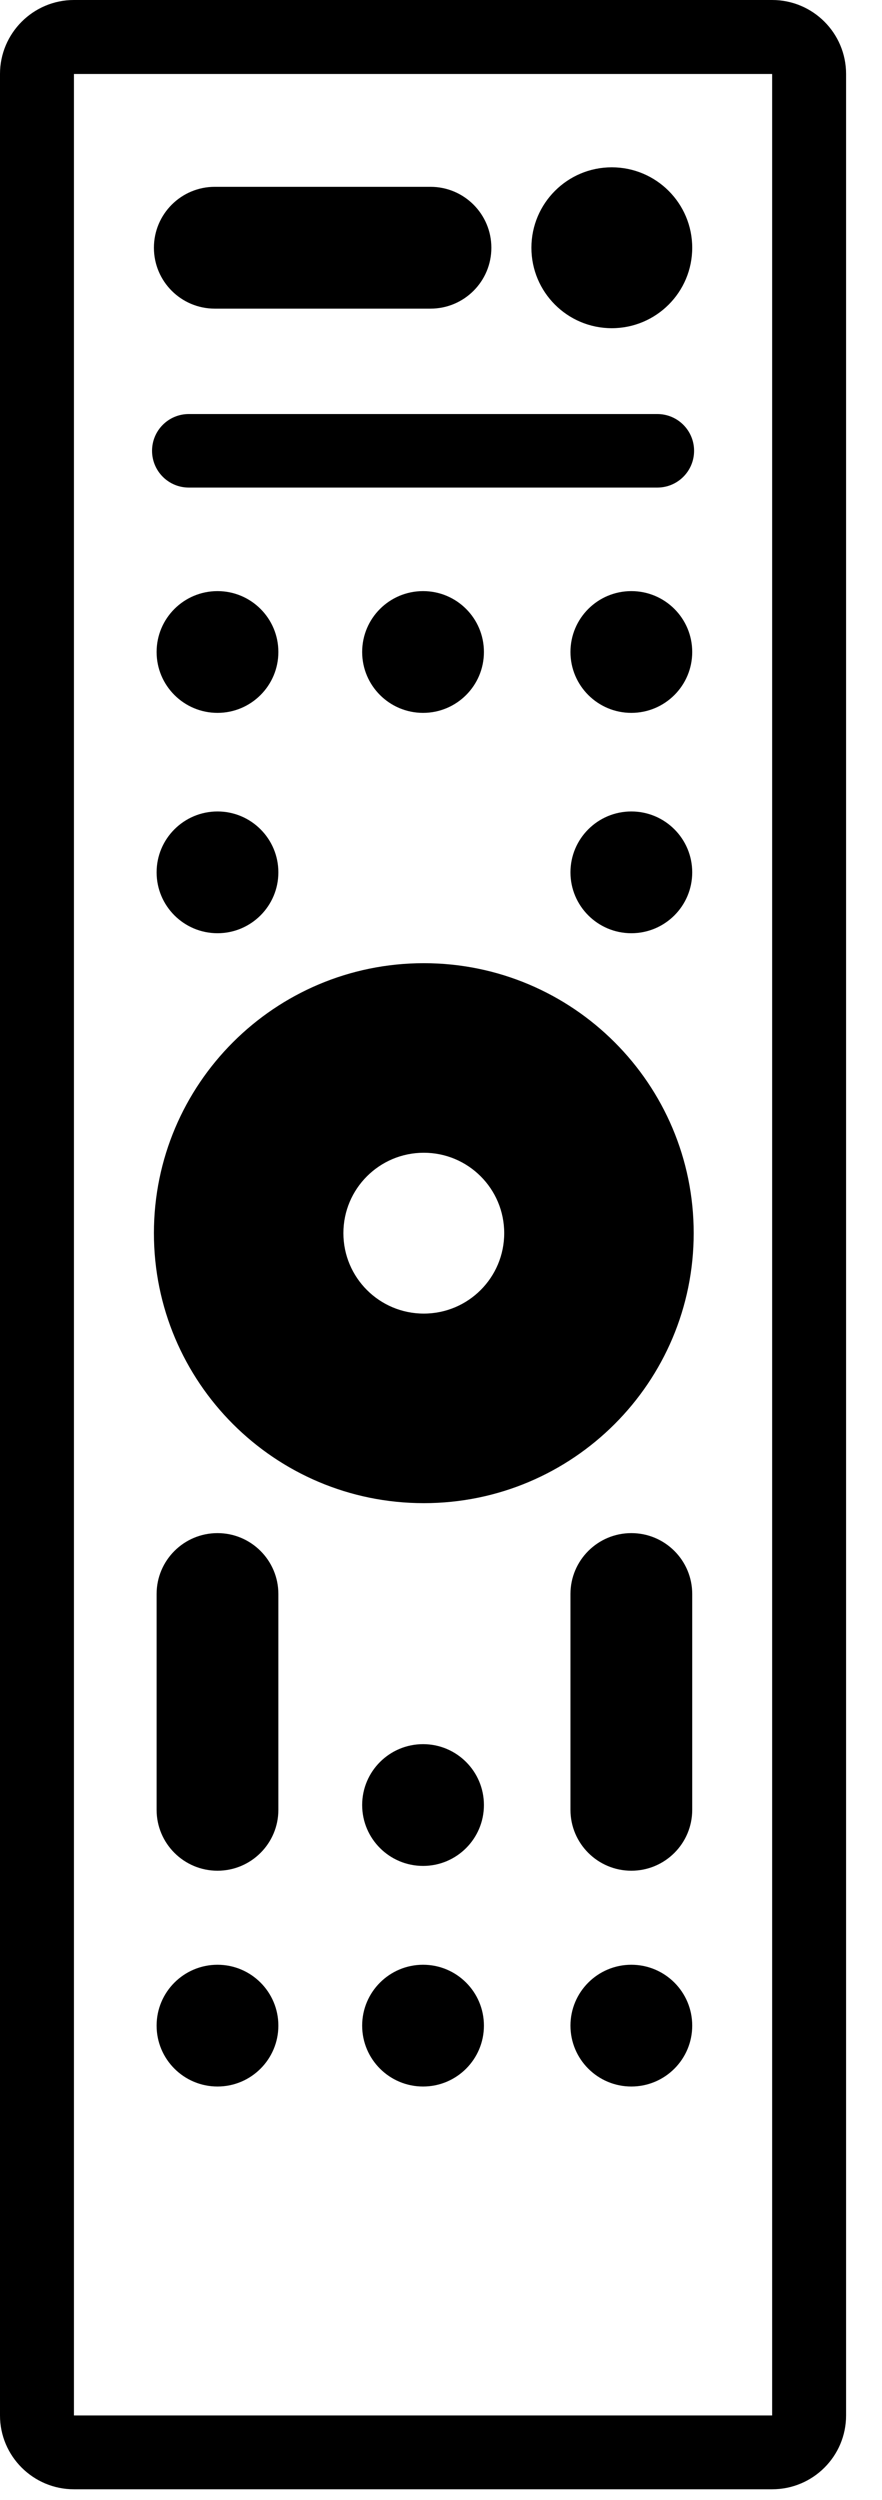
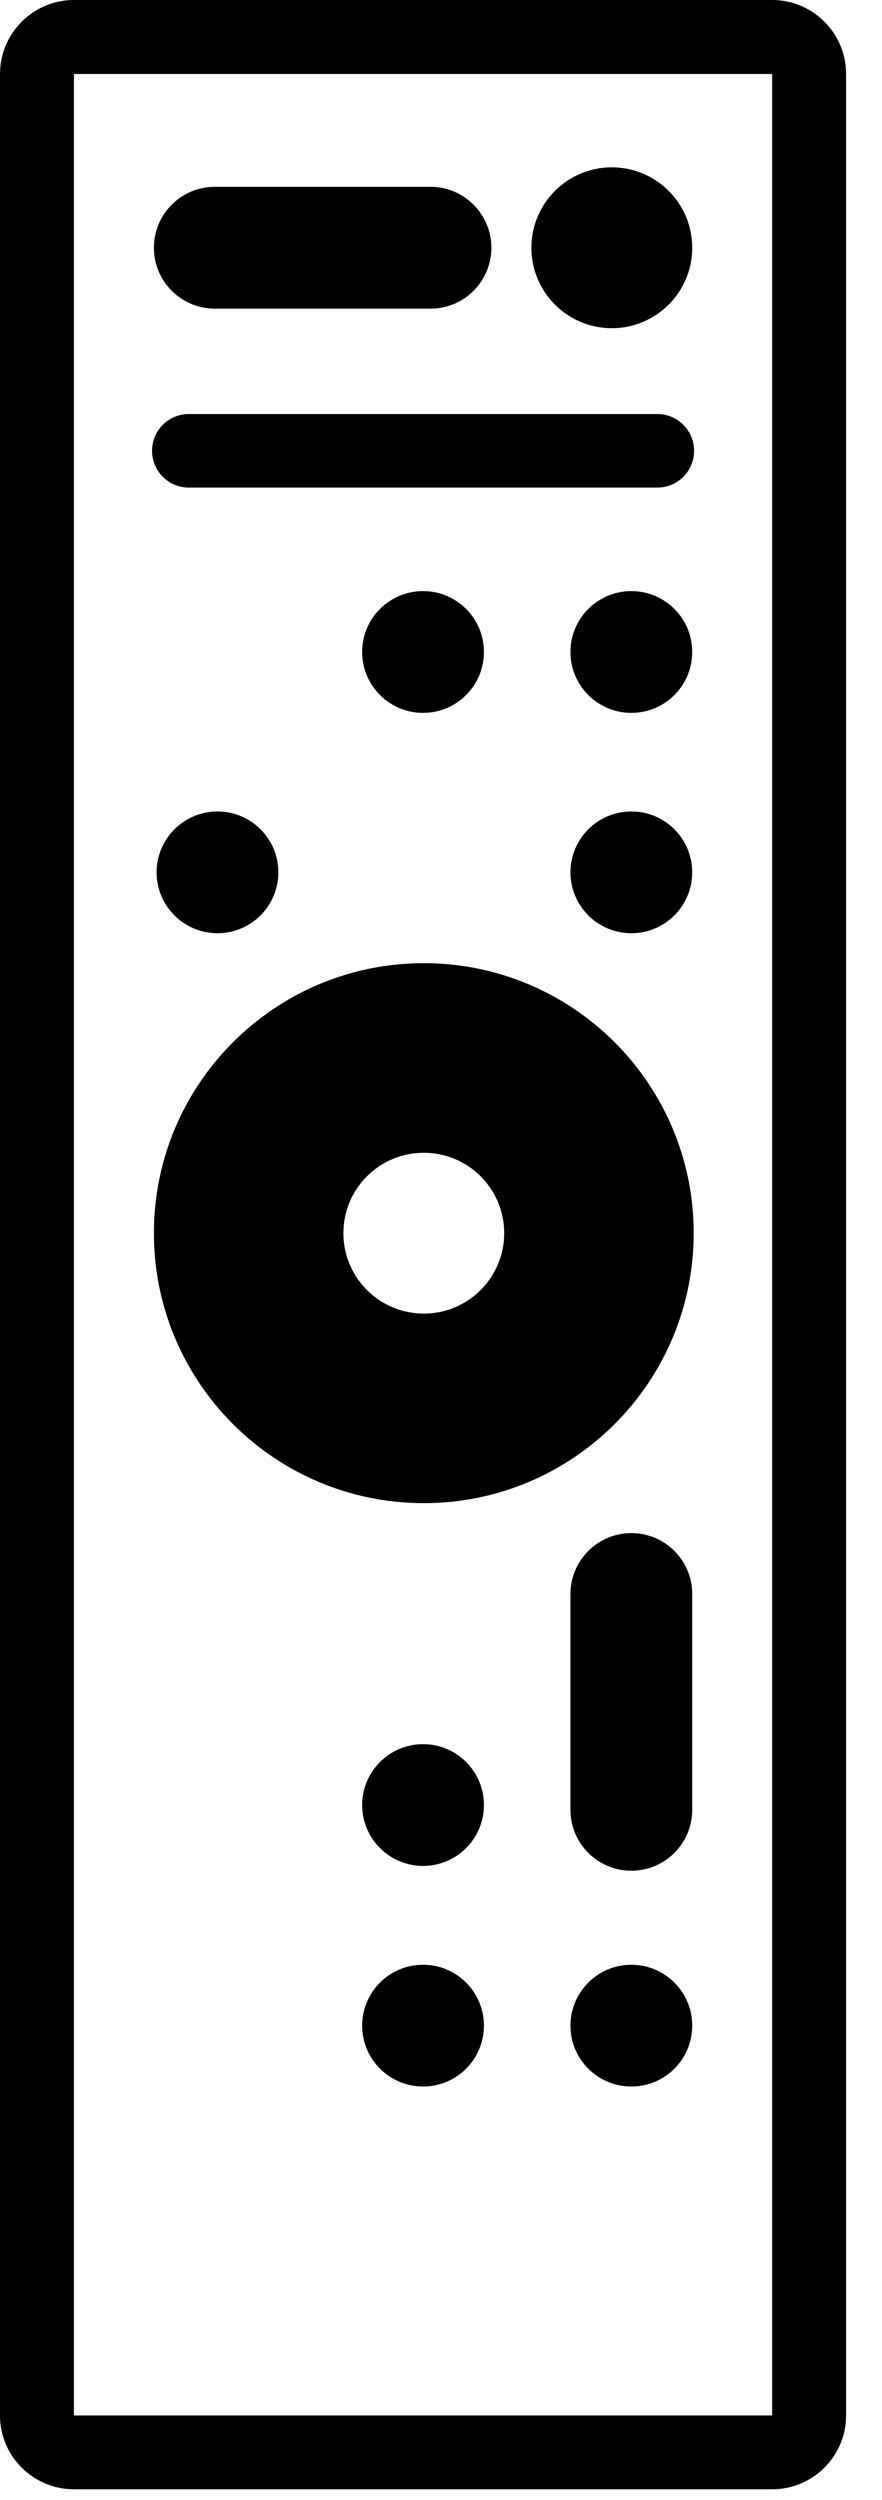
<svg xmlns="http://www.w3.org/2000/svg" width="18" height="51" viewBox="0 0 18 51" fill="none">
-   <path d="M5.681 32.516C5.681 31.83 5.124 31.274 4.439 31.274C3.753 31.274 3.196 31.83 3.196 32.516V36.919C3.196 37.605 3.753 38.161 4.439 38.161C5.124 38.161 5.681 37.605 5.681 36.919V32.516Z" fill="black" />
  <path d="M14.127 32.516C14.127 31.83 13.571 31.274 12.884 31.274C12.199 31.274 11.642 31.83 11.642 32.516V36.919C11.642 37.605 12.199 38.161 12.884 38.161C13.571 38.161 14.127 37.605 14.127 36.919V32.516Z" fill="black" />
  <path d="M1.509 49.273H15.758V1.509H1.509V49.273ZM1.509 50.779C0.678 50.779 0 50.104 0 49.273V1.509C0 0.677 0.678 0 1.509 0H15.758C16.592 0 17.267 0.677 17.267 1.509V49.273C17.267 50.104 16.592 50.779 15.758 50.779H1.509Z" fill="black" />
  <path d="M14.127 5.054C14.127 5.96 13.392 6.695 12.485 6.695C11.579 6.695 10.845 5.96 10.845 5.054C10.845 4.148 11.579 3.413 12.485 3.413C13.392 3.413 14.127 4.148 14.127 5.054Z" fill="black" />
  <path d="M14.127 13.3C14.127 13.986 13.571 14.542 12.884 14.542C12.199 14.542 11.642 13.986 11.642 13.3C11.642 12.613 12.199 12.058 12.884 12.058C13.571 12.058 14.127 12.613 14.127 13.3Z" fill="black" />
  <path d="M9.876 13.3C9.876 13.986 9.32 14.542 8.634 14.542C7.948 14.542 7.391 13.986 7.391 13.3C7.391 12.613 7.948 12.058 8.634 12.058C9.32 12.058 9.876 12.613 9.876 13.3Z" fill="black" />
-   <path d="M5.681 13.3C5.681 13.986 5.124 14.542 4.439 14.542C3.753 14.542 3.196 13.986 3.196 13.3C3.196 12.613 3.753 12.058 4.439 12.058C5.124 12.058 5.681 12.613 5.681 13.3Z" fill="black" />
  <path d="M14.127 41.321C14.127 42.007 13.571 42.563 12.884 42.563C12.199 42.563 11.642 42.007 11.642 41.321C11.642 40.635 12.199 40.079 12.884 40.079C13.571 40.079 14.127 40.635 14.127 41.321Z" fill="black" />
  <path d="M9.876 41.321C9.876 42.007 9.32 42.563 8.634 42.563C7.948 42.563 7.391 42.007 7.391 41.321C7.391 40.635 7.948 40.079 8.634 40.079C9.32 40.079 9.876 40.635 9.876 41.321Z" fill="black" />
-   <path d="M5.681 41.321C5.681 42.007 5.124 42.563 4.439 42.563C3.753 42.563 3.196 42.007 3.196 41.321C3.196 40.635 3.753 40.079 4.439 40.079C5.124 40.079 5.681 40.635 5.681 41.321Z" fill="black" />
  <path d="M9.876 36.821C9.876 37.507 9.32 38.063 8.634 38.063C7.948 38.063 7.391 37.507 7.391 36.821C7.391 36.135 7.948 35.579 8.634 35.579C9.32 35.579 9.876 36.135 9.876 36.821Z" fill="black" />
  <path d="M8.786 6.296C9.472 6.296 10.028 5.74 10.028 5.054C10.028 4.368 9.472 3.811 8.786 3.811H4.383C3.697 3.811 3.141 4.368 3.141 5.054C3.141 5.74 3.697 6.296 4.383 6.296H8.786Z" fill="black" />
  <path d="M14.127 17.795C14.127 18.481 13.571 19.037 12.884 19.037C12.199 19.037 11.642 18.481 11.642 17.795C11.642 17.109 12.199 16.553 12.884 16.553C13.571 16.553 14.127 17.109 14.127 17.795Z" fill="black" />
  <path d="M5.681 17.795C5.681 18.481 5.124 19.037 4.439 19.037C3.753 19.037 3.196 18.481 3.196 17.795C3.196 17.109 3.753 16.553 4.439 16.553C5.124 16.553 5.681 17.109 5.681 17.795Z" fill="black" />
  <path d="M13.415 9.946H3.853C3.438 9.946 3.103 9.61 3.103 9.196C3.103 8.782 3.438 8.446 3.853 8.446H13.415C13.83 8.446 14.165 8.782 14.165 9.196C14.165 9.61 13.83 9.946 13.415 9.946Z" fill="black" />
  <path d="M8.649 19.648C5.607 19.648 3.141 22.114 3.141 25.155C3.141 28.197 5.607 30.663 8.649 30.663C11.691 30.663 14.157 28.197 14.157 25.155C14.157 22.114 11.691 19.648 8.649 19.648ZM8.649 26.796C7.743 26.796 7.008 26.062 7.008 25.155C7.008 24.249 7.743 23.515 8.649 23.515C9.555 23.515 10.29 24.249 10.29 25.155C10.29 26.062 9.555 26.796 8.649 26.796Z" fill="black" />
</svg>